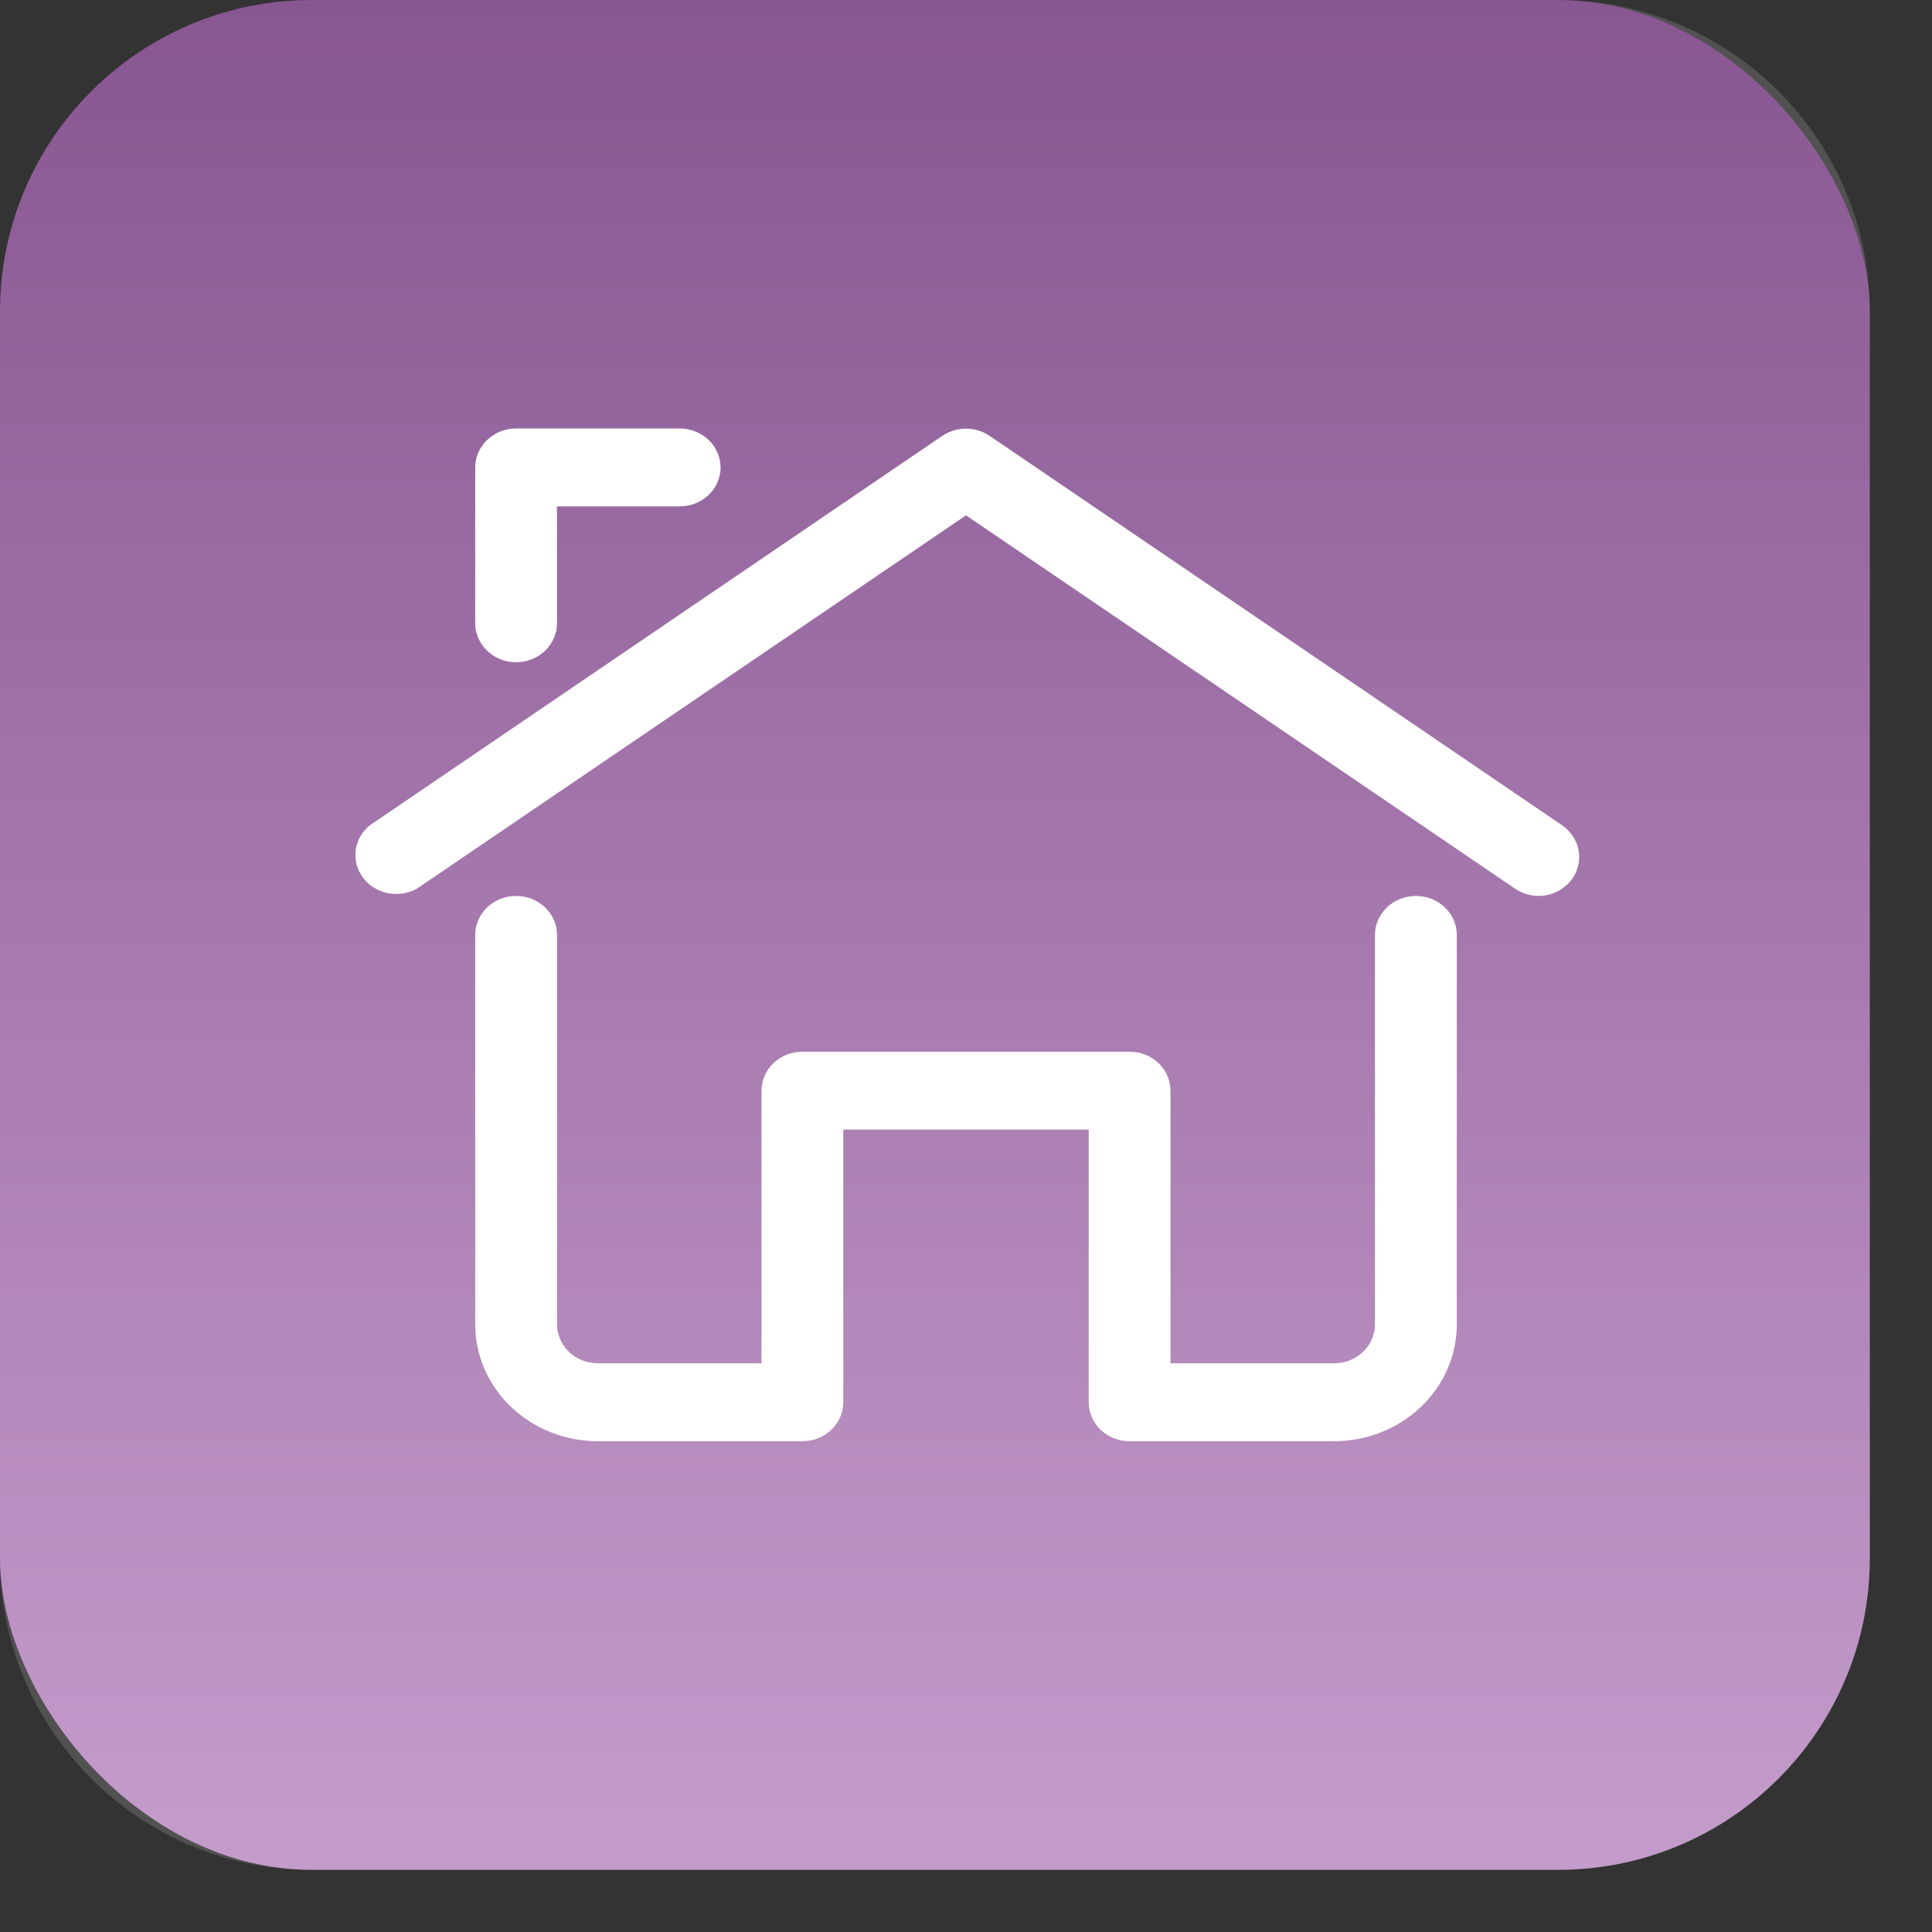
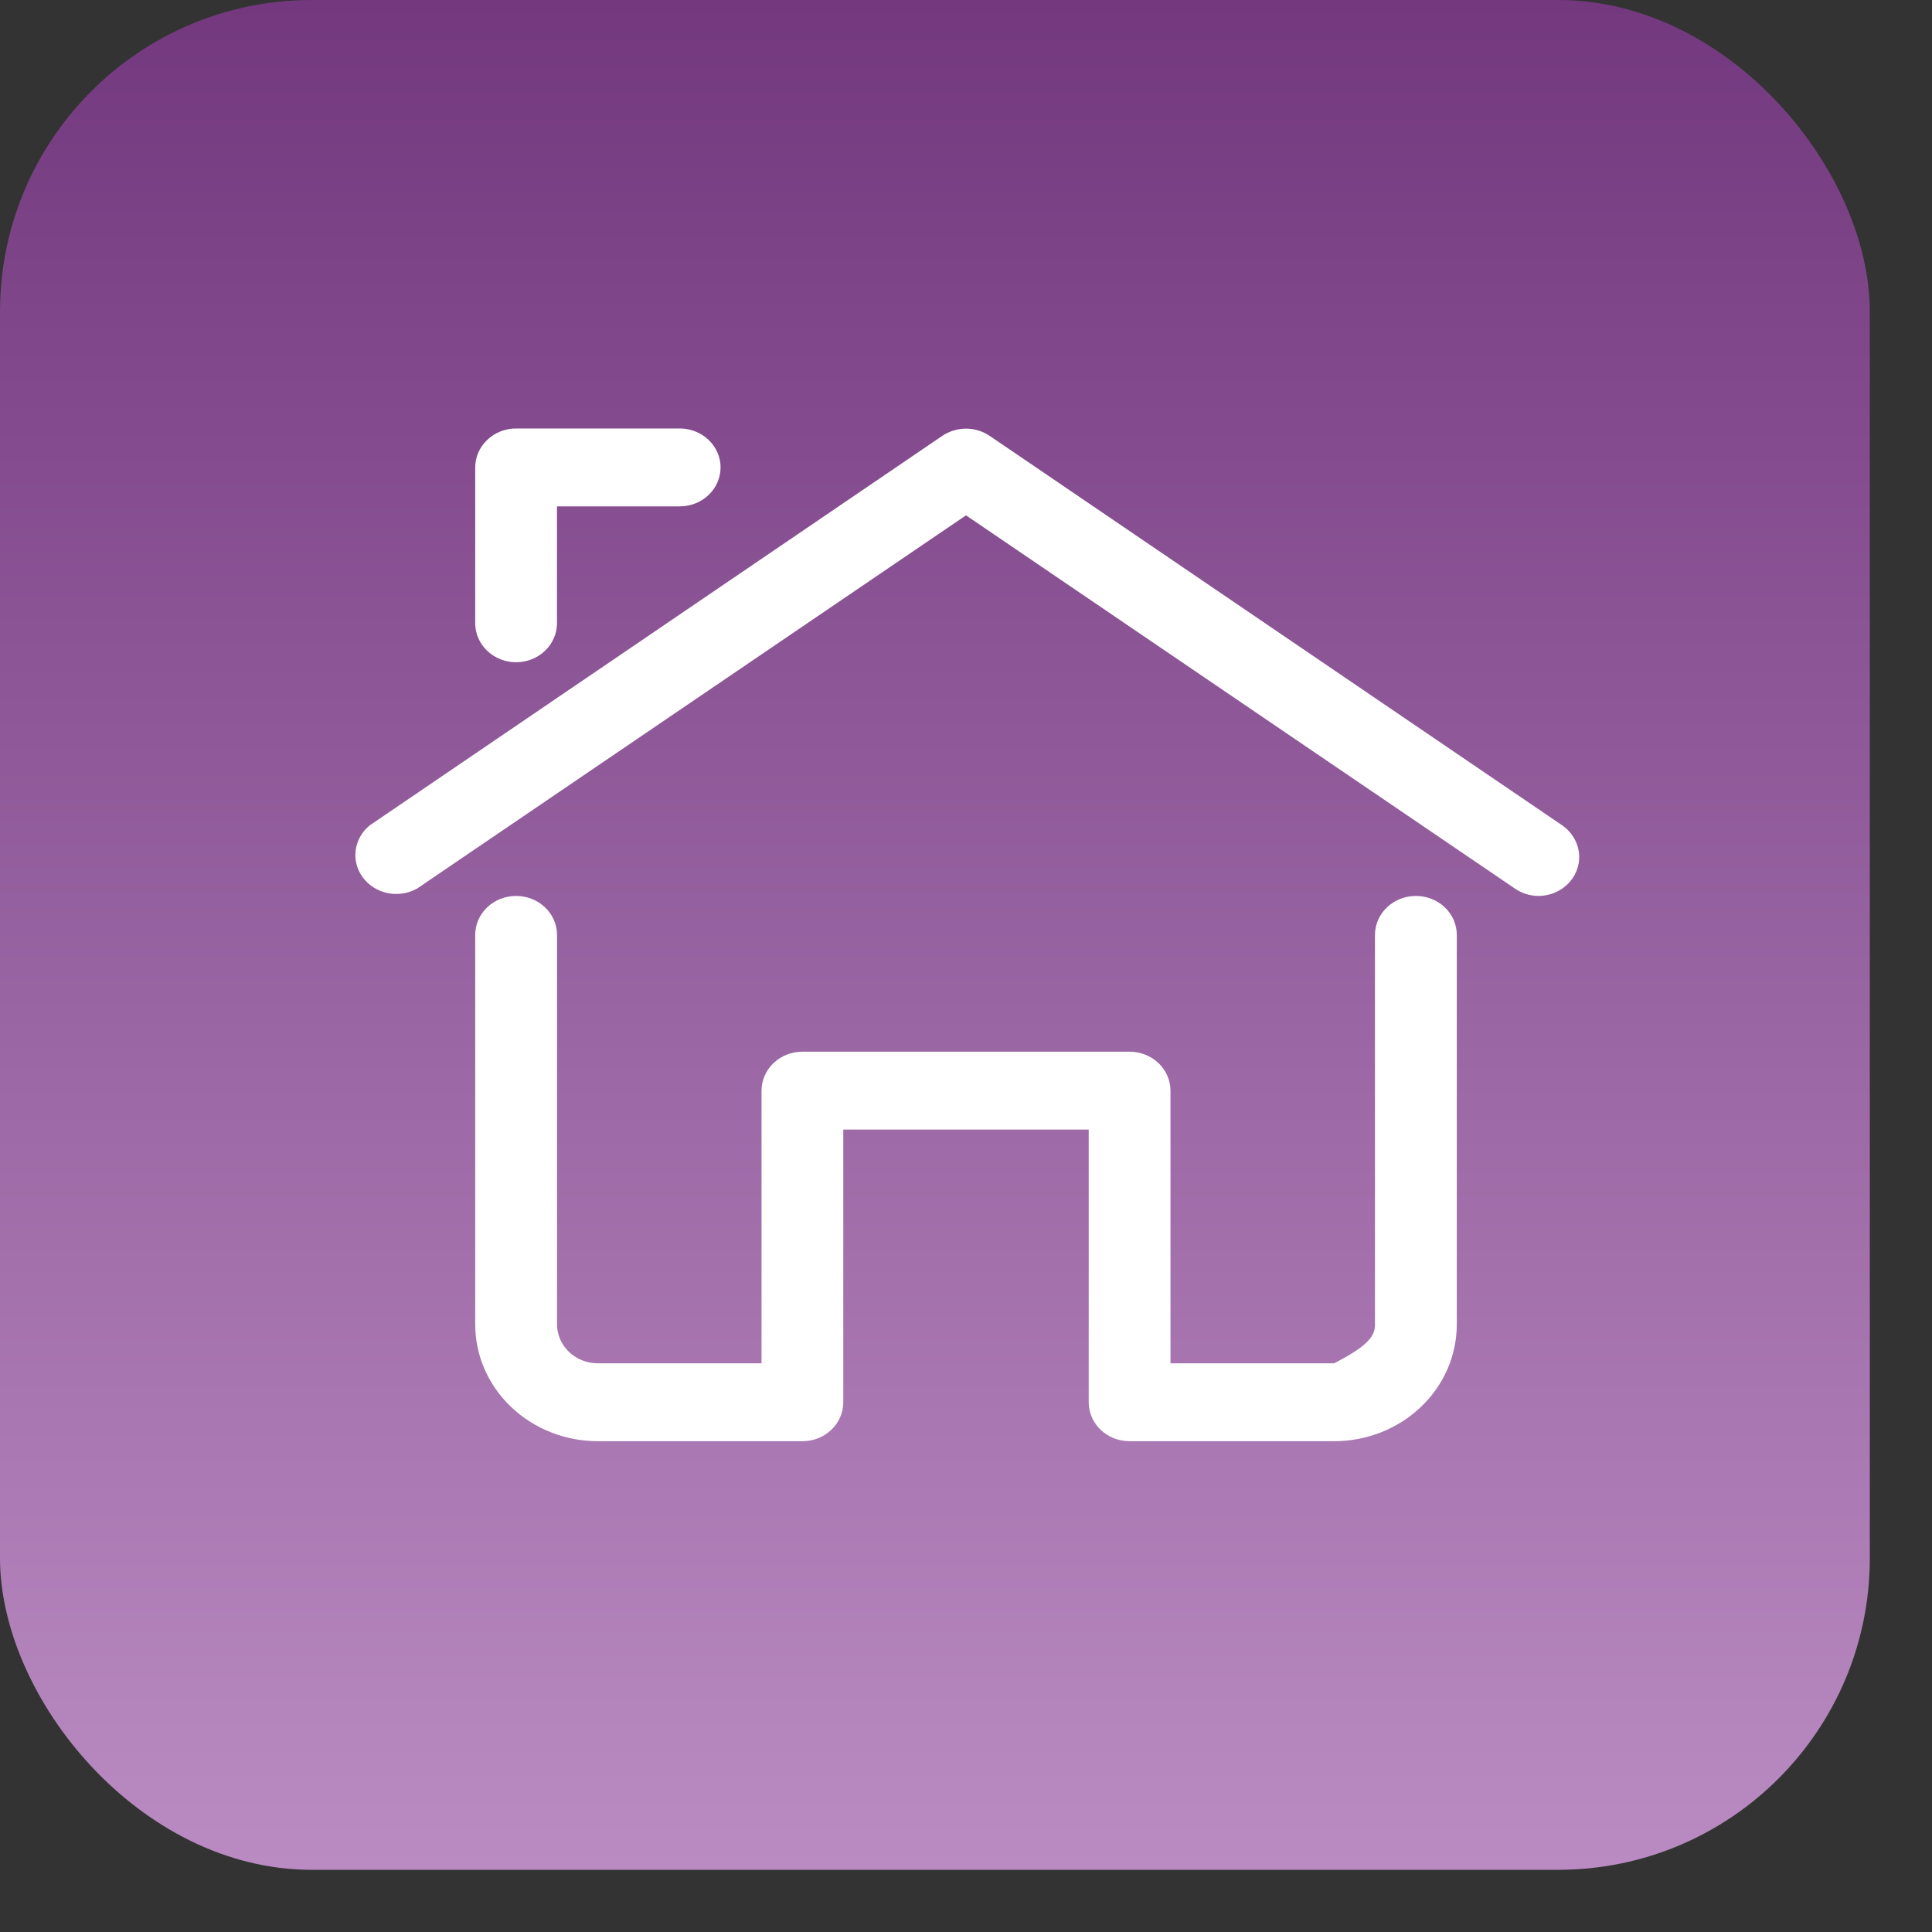
<svg xmlns="http://www.w3.org/2000/svg" width="31" height="31" viewBox="0 0 31 31" fill="none">
  <rect x="0" y="0" width="31" height="31" fill="#333333" stroke="none" />
  <rect x="0" y="0" width="30.002" height="30.002" rx="5" fill="url(#paint0_linear_24_6)" />
  <g style="mix-blend-mode:screen">
-     <path d="M0 5.001C0 2.24 2.239 0.001 5 0.001H25.002C27.763 0.001 30.002 2.24 30.002 5.001V25.003C30.002 27.764 27.763 30.003 25.002 30.003H5C2.239 30.003 0 27.764 0 25.003V5.001Z" fill="white" fill-opacity="0.15" />
-   </g>
+     </g>
  <path d="M24.687 14.376C24.55 14.375 24.417 14.333 24.307 14.257L15.5 8.269L6.693 14.257C6.552 14.336 6.384 14.363 6.223 14.331C6.063 14.298 5.92 14.21 5.825 14.083C5.729 13.956 5.687 13.799 5.707 13.644C5.727 13.489 5.807 13.346 5.932 13.244L15.119 6.994C15.23 6.919 15.363 6.878 15.5 6.878C15.636 6.878 15.769 6.919 15.88 6.994L25.068 13.244C25.18 13.322 25.263 13.431 25.306 13.556C25.35 13.681 25.35 13.816 25.308 13.941C25.266 14.067 25.183 14.176 25.072 14.254C24.96 14.332 24.826 14.375 24.687 14.376ZM8.281 10.626C8.107 10.626 7.94 10.56 7.817 10.442C7.694 10.325 7.625 10.166 7.625 10.001V7.5C7.625 7.335 7.694 7.176 7.817 7.059C7.94 6.941 8.107 6.875 8.281 6.875H10.906C11.08 6.875 11.247 6.941 11.37 7.059C11.493 7.176 11.562 7.335 11.562 7.5C11.562 7.666 11.493 7.825 11.37 7.942C11.247 8.06 11.08 8.125 10.906 8.125H8.937V10.001C8.937 10.166 8.868 10.325 8.745 10.442C8.622 10.56 8.455 10.626 8.281 10.626Z" fill="white" />
-   <path d="M21.406 23.125H18.125C17.951 23.125 17.784 23.06 17.661 22.942C17.538 22.825 17.469 22.666 17.469 22.5V18.125H13.531V22.5C13.531 22.666 13.462 22.825 13.339 22.942C13.216 23.06 13.049 23.125 12.875 23.125H9.594C9.072 23.125 8.571 22.928 8.202 22.576C7.832 22.225 7.625 21.748 7.625 21.25V15.001C7.625 14.835 7.694 14.676 7.817 14.559C7.94 14.441 8.107 14.376 8.281 14.376C8.455 14.376 8.622 14.441 8.745 14.559C8.868 14.676 8.938 14.835 8.938 15.001V21.25C8.938 21.416 9.007 21.575 9.13 21.692C9.253 21.81 9.42 21.875 9.594 21.875H12.219V17.5C12.219 17.335 12.288 17.176 12.411 17.058C12.534 16.941 12.701 16.875 12.875 16.875H18.125C18.299 16.875 18.466 16.941 18.589 17.058C18.712 17.176 18.781 17.335 18.781 17.5V21.875H21.406C21.58 21.875 21.747 21.81 21.87 21.692C21.993 21.575 22.062 21.416 22.062 21.25V15.001C22.062 14.835 22.132 14.676 22.255 14.559C22.378 14.441 22.545 14.376 22.719 14.376C22.893 14.376 23.06 14.441 23.183 14.559C23.306 14.676 23.375 14.835 23.375 15.001V21.25C23.375 21.748 23.168 22.225 22.798 22.576C22.429 22.928 21.928 23.125 21.406 23.125V23.125Z" fill="white" />
+   <path d="M21.406 23.125H18.125C17.951 23.125 17.784 23.06 17.661 22.942C17.538 22.825 17.469 22.666 17.469 22.5V18.125H13.531V22.5C13.531 22.666 13.462 22.825 13.339 22.942C13.216 23.06 13.049 23.125 12.875 23.125H9.594C9.072 23.125 8.571 22.928 8.202 22.576C7.832 22.225 7.625 21.748 7.625 21.25V15.001C7.625 14.835 7.694 14.676 7.817 14.559C7.94 14.441 8.107 14.376 8.281 14.376C8.455 14.376 8.622 14.441 8.745 14.559C8.868 14.676 8.938 14.835 8.938 15.001V21.25C8.938 21.416 9.007 21.575 9.13 21.692C9.253 21.81 9.42 21.875 9.594 21.875H12.219V17.5C12.219 17.335 12.288 17.176 12.411 17.058C12.534 16.941 12.701 16.875 12.875 16.875H18.125C18.299 16.875 18.466 16.941 18.589 17.058C18.712 17.176 18.781 17.335 18.781 17.5V21.875H21.406C21.993 21.575 22.062 21.416 22.062 21.25V15.001C22.062 14.835 22.132 14.676 22.255 14.559C22.378 14.441 22.545 14.376 22.719 14.376C22.893 14.376 23.06 14.441 23.183 14.559C23.306 14.676 23.375 14.835 23.375 15.001V21.25C23.375 21.748 23.168 22.225 22.798 22.576C22.429 22.928 21.928 23.125 21.406 23.125V23.125Z" fill="white" />
  <defs>
    <linearGradient id="paint0_linear_24_6" x1="15.001" y1="0" x2="15.001" y2="30.003" gradientUnits="userSpaceOnUse">
      <stop stop-color="#73387E" />
      <stop offset="1" stop-color="#BA8BC2" />
    </linearGradient>
  </defs>
</svg>